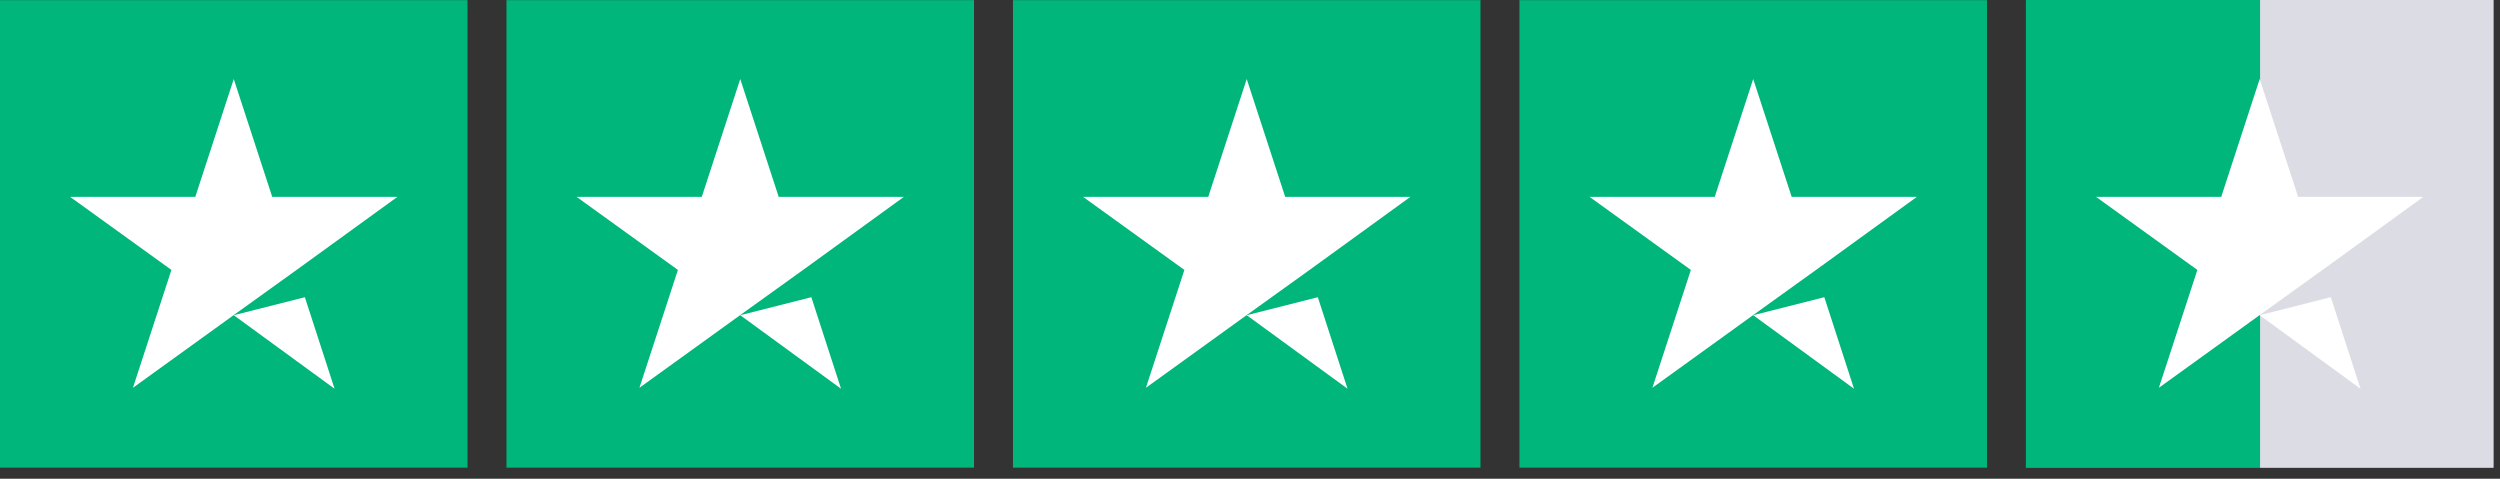
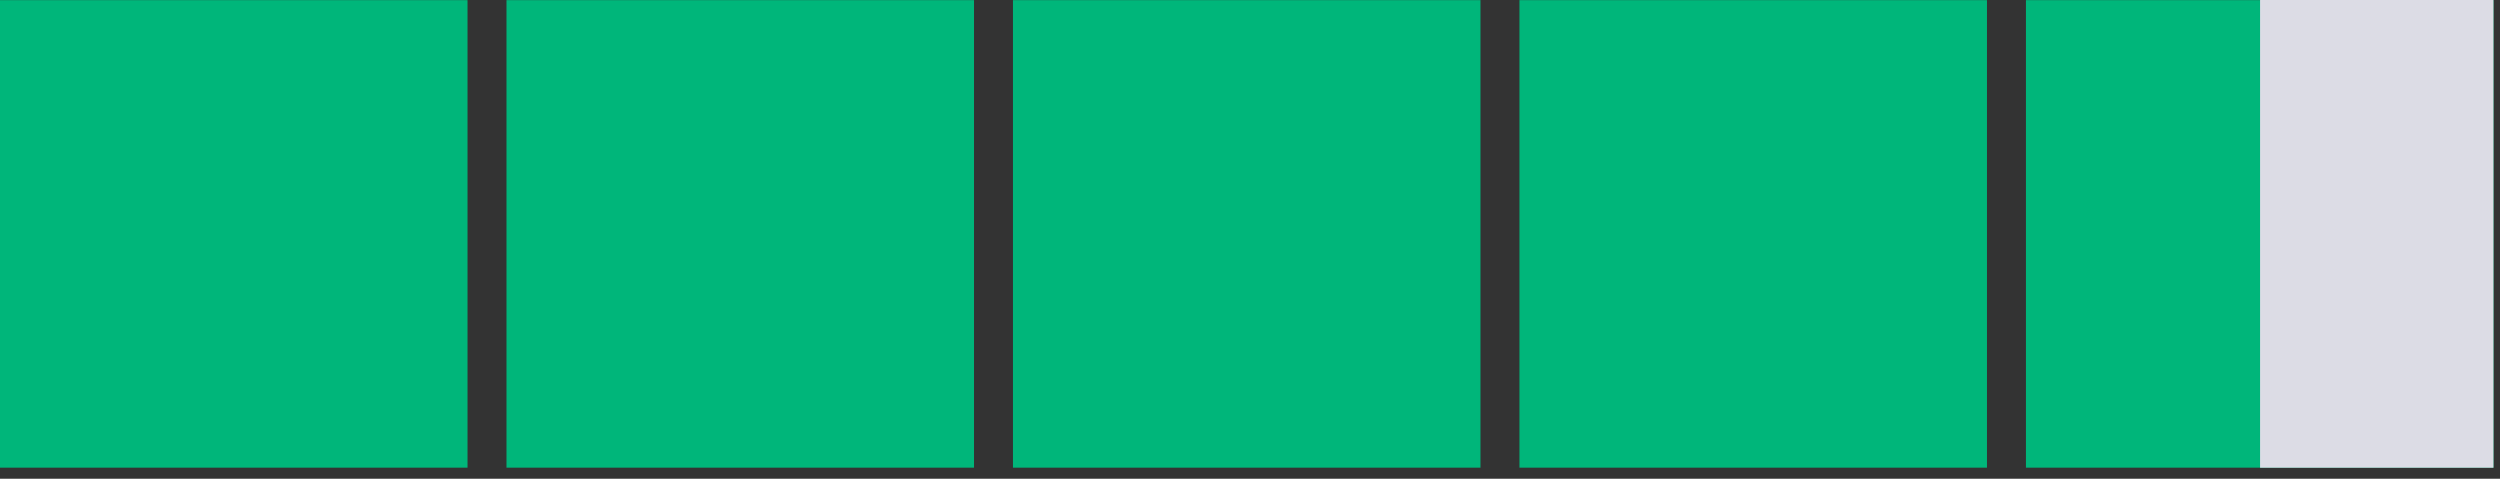
<svg xmlns="http://www.w3.org/2000/svg" width="141" height="27" viewBox="0 0 141 27" fill="none">
  <rect x="0" y="0" width="141" height="27" fill="#333333" stroke="none" />
  <g clip-path="url(#clip0_190_2214)">
    <path d="M0 0.007H26.368V26.375H0V0.007ZM28.566 0.007H54.934V26.375H28.566V0.007ZM57.131 0.007H83.499V26.375H57.131V0.007ZM85.697 0.007H112.065V26.375H85.697V0.007ZM114.263 0.007H140.631V26.375H114.263V0.007Z" fill="#00B67A" />
-     <path d="M140.631 0.007H114.263V26.375H140.631V0.007Z" fill="#00B67A" />
    <path d="M140.631 0H127.468V26.382H140.631V0Z" fill="#DCDCE5" />
-     <path d="M13.184 17.778L17.194 16.762L18.87 21.925L13.184 17.778ZM22.413 11.104H15.354L13.184 4.457L11.014 11.104H3.955L9.668 15.224L7.498 21.871L13.211 17.75L16.727 15.224L22.413 11.104ZM41.75 17.778L45.76 16.762L47.435 21.925L41.75 17.778ZM50.978 11.104H43.919L41.75 4.457L39.58 11.104H32.521L38.234 15.224L36.064 21.871L41.777 17.75L45.293 15.224L50.978 11.104ZM70.315 17.778L74.325 16.762L76.001 21.925L70.315 17.778ZM79.544 11.104H72.485L70.315 4.457L68.145 11.104H61.086L66.799 15.224L64.63 21.871L70.343 17.75L73.859 15.224L79.544 11.104ZM98.881 17.778L102.891 16.762L104.567 21.925L98.881 17.778ZM108.11 11.104H101.051L98.881 4.457L96.711 11.104H89.652L95.365 15.224L93.195 21.871L98.908 17.75L102.424 15.224L108.11 11.104ZM127.446 17.778L131.457 16.762L133.132 21.925L127.446 17.778ZM136.675 11.104H129.616L127.446 4.457L125.277 11.104H118.218L123.931 15.224L121.761 21.871L127.474 17.75L130.99 15.224L136.675 11.104Z" fill="white" />
  </g>
  <defs>
    <clipPath id="clip0_190_2214">
      <rect width="140.631" height="26.382" fill="white" />
    </clipPath>
  </defs>
</svg>